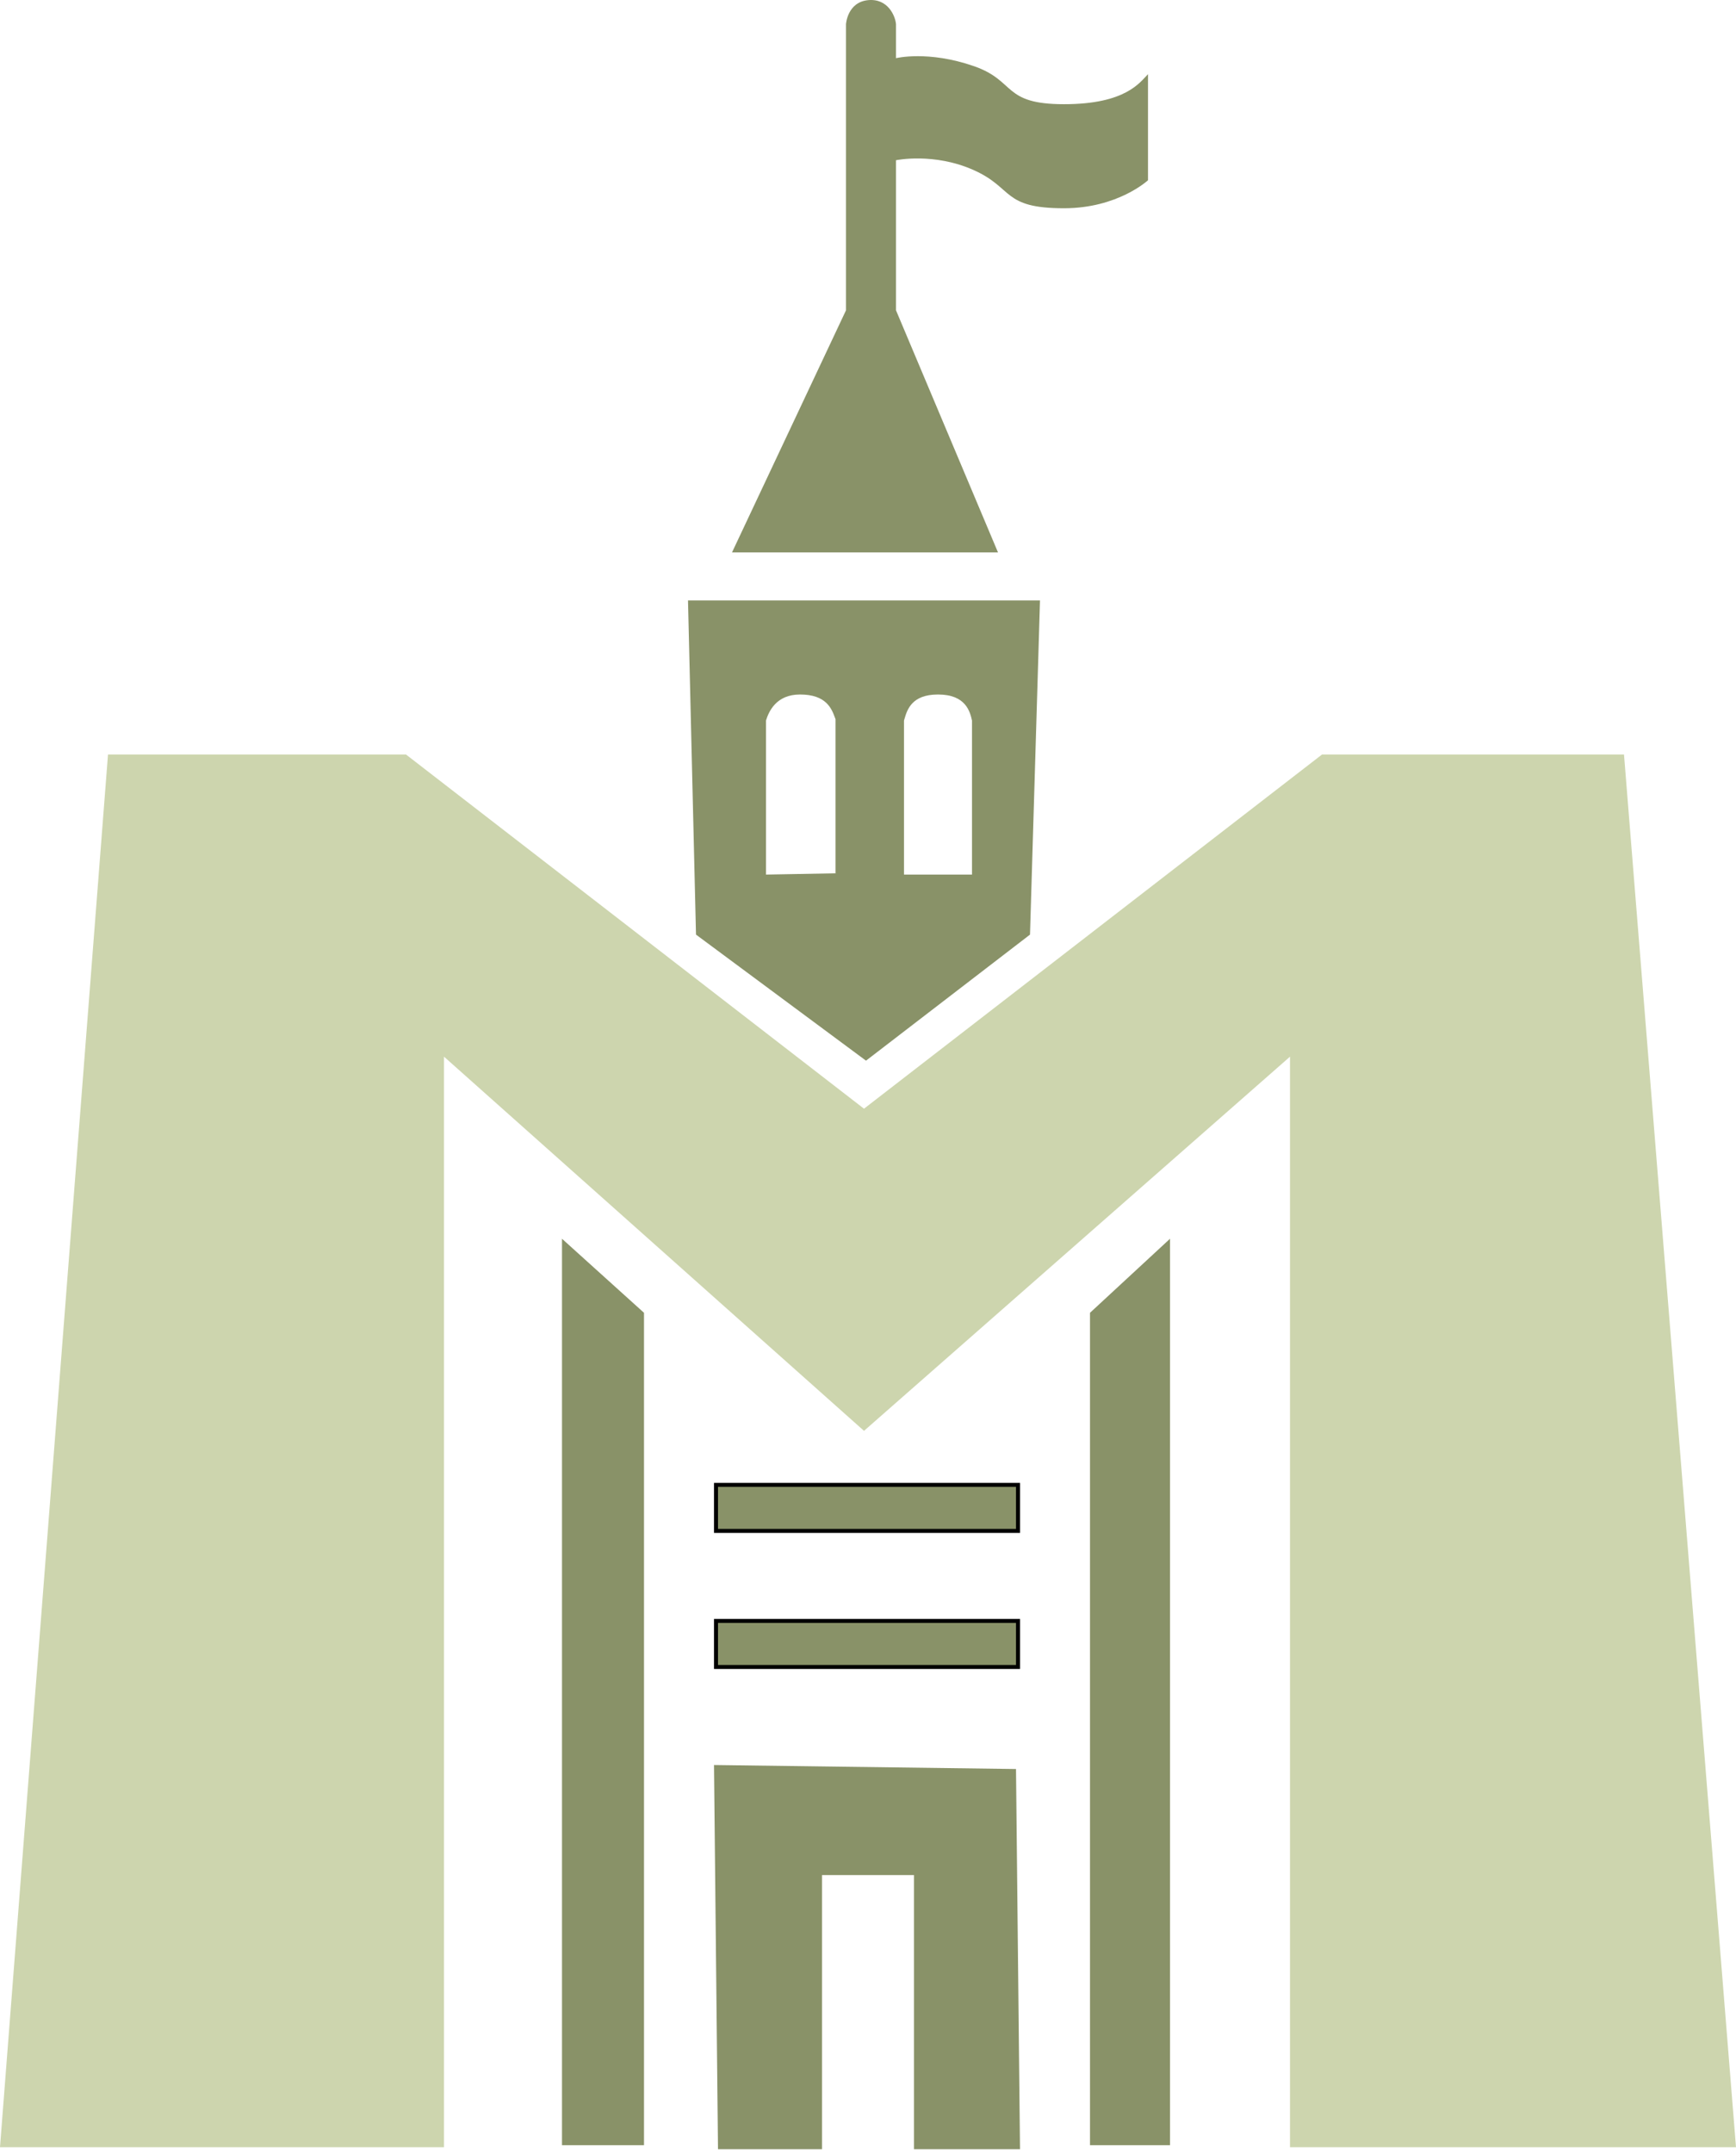
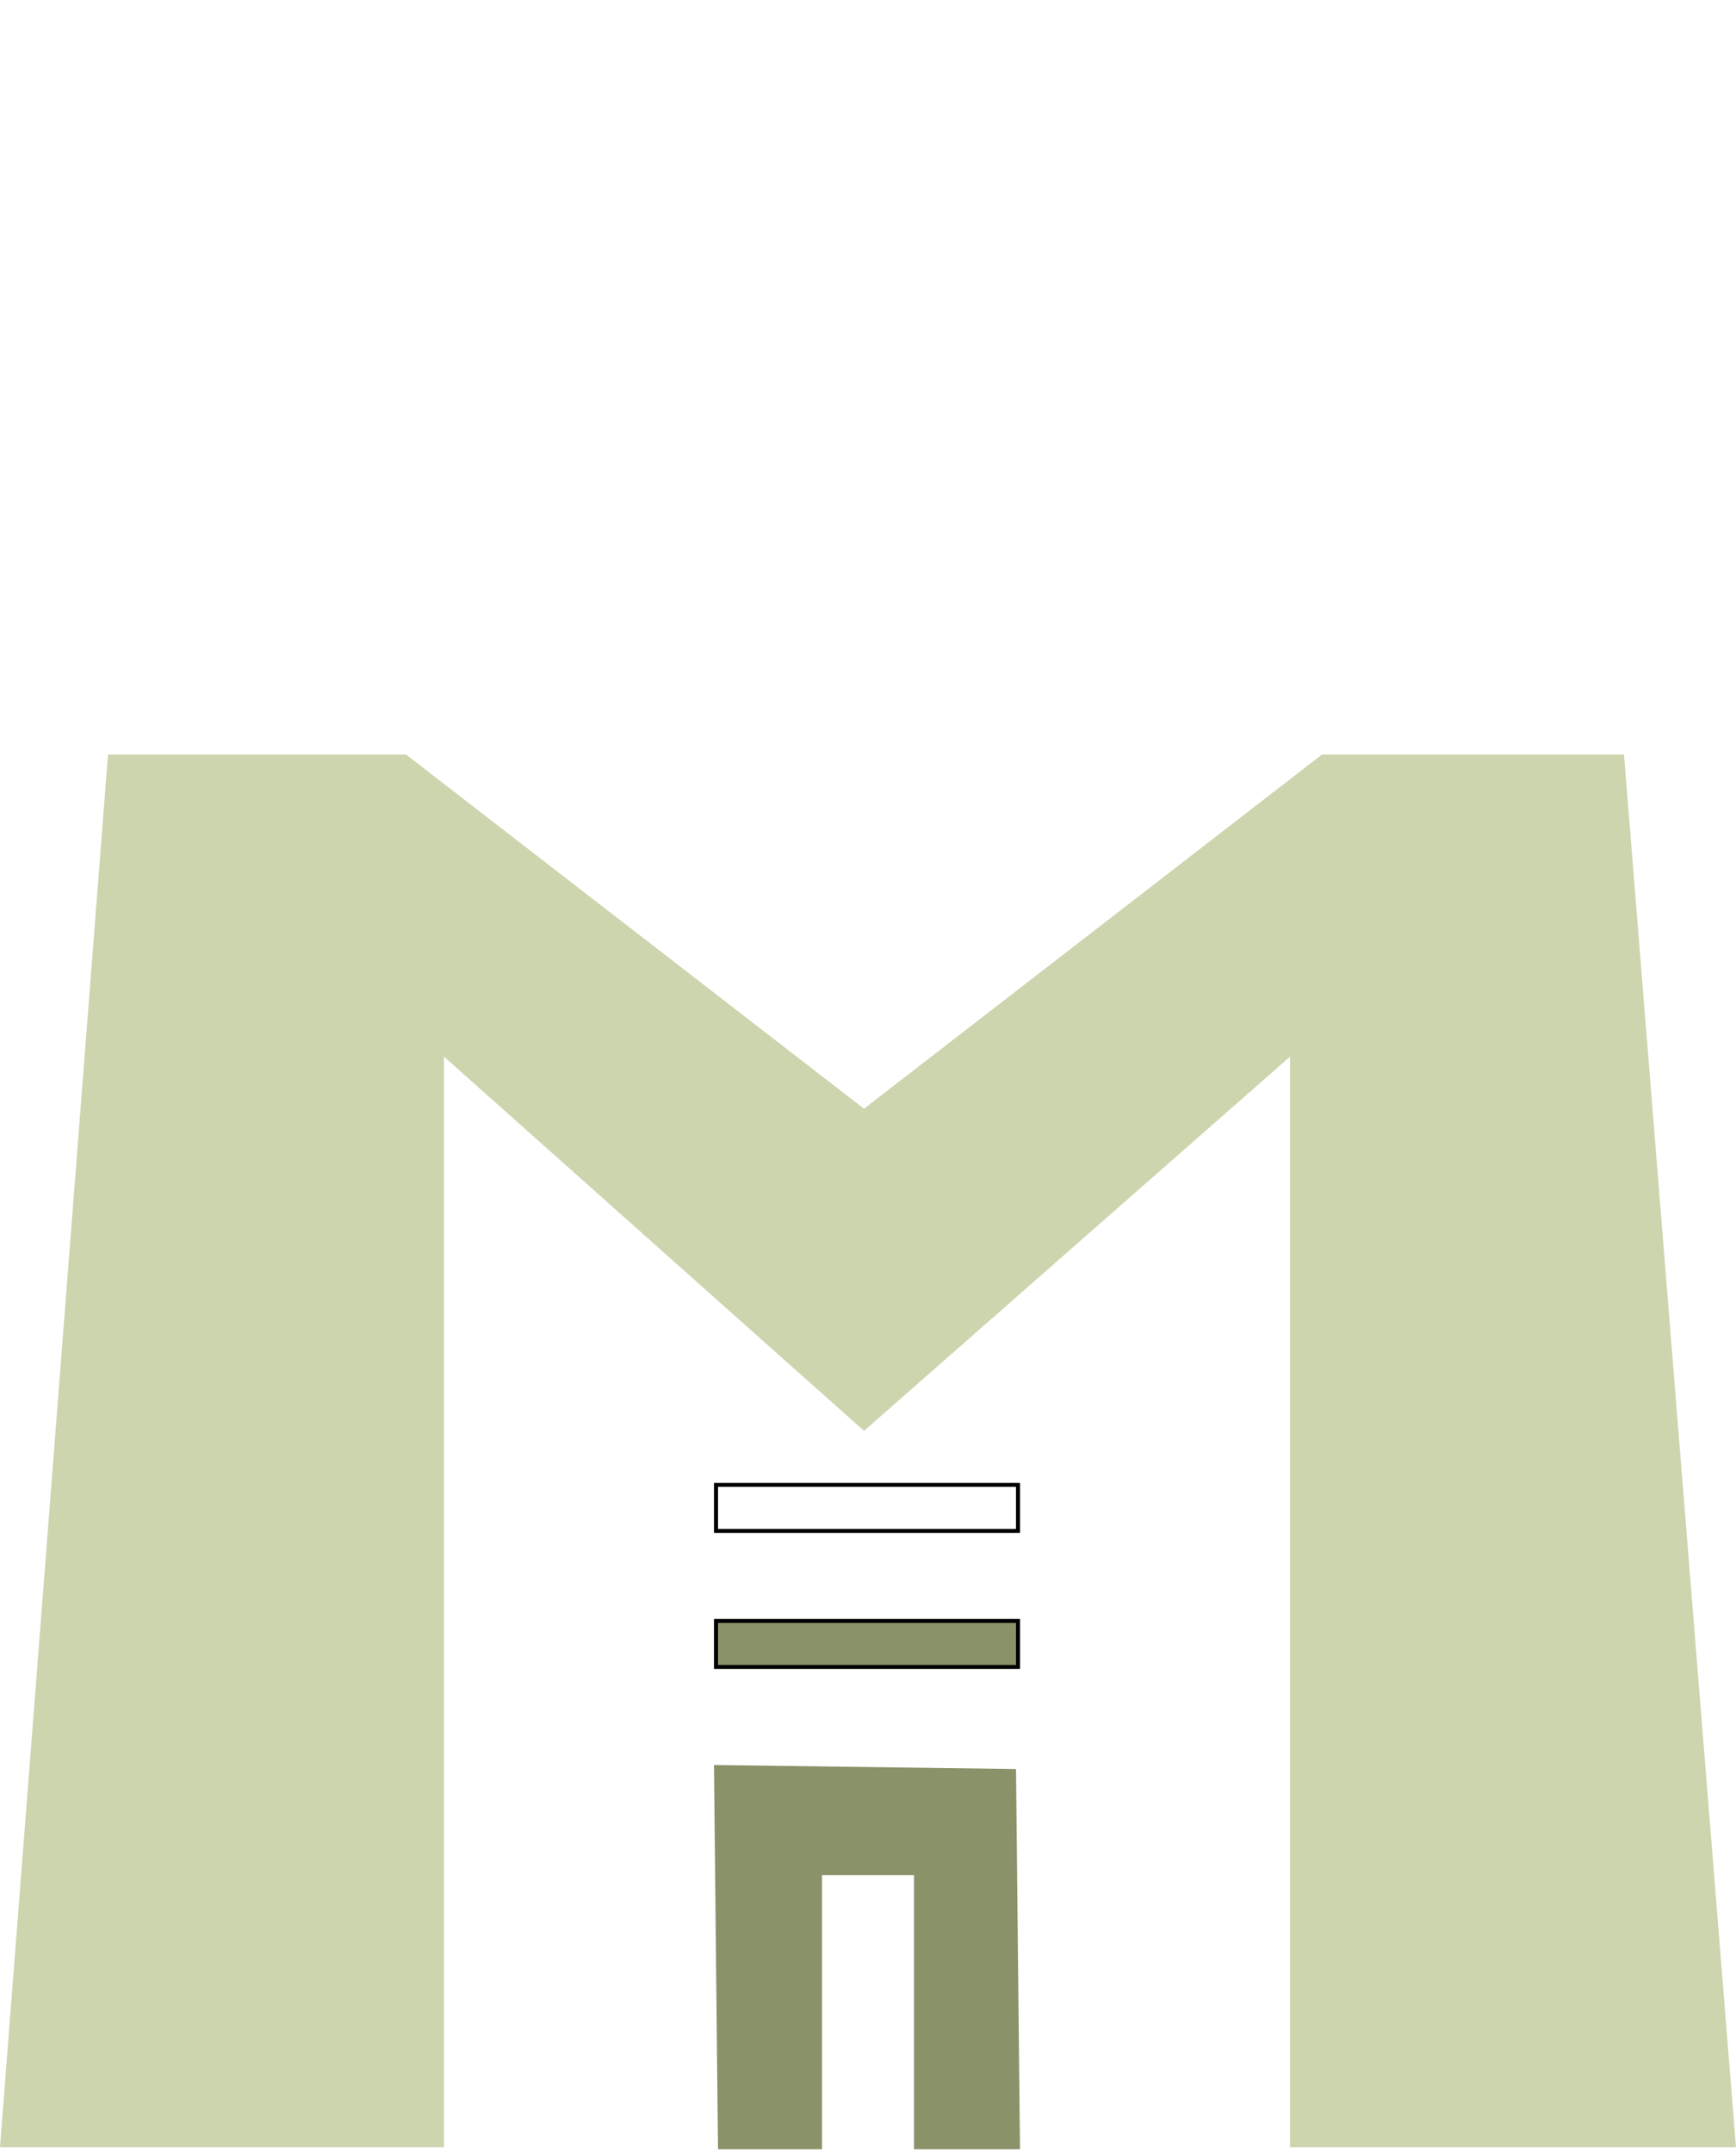
<svg xmlns="http://www.w3.org/2000/svg" width="434" height="538" viewBox="0 0 434 538" fill="none">
-   <path fill-rule="evenodd" clip-rule="evenodd" d="M257.5 233.538L216.5 265.038L174 233.538L172 150.038H260L257.5 233.538ZM191.5 218.538V180.038C192.167 177.872 194 173.538 200 173.538C206.584 173.538 207.904 177.089 208.731 179.314C208.783 179.454 208.833 179.59 208.883 179.719V218.219L191.5 218.538ZM226 180.038V218.538H243V180.038C242.5 177.872 241.5 173.538 234.5 173.538C227.917 173.538 226.788 177.371 226.122 179.629C226.08 179.772 226.04 179.909 226 180.038Z" fill="#899268" />
  <path d="M111 264.038V536.538H0L27 188.538H101.5L216 277.038L330.5 188.538H406L434 536.538H322.5V264.038L216 357.538L111 264.038Z" fill="#CDD5AE" />
-   <path d="M249.5 138.038H183L211.5 77.538V6.038C211.5 6.038 211.826 0.556 217 0.039C222 -0.462 223.833 4.038 224 6.038V14.539C224 14.539 232 12.539 243.5 16.538C254.112 20.23 250.5 26.038 266 26.038C281.5 26.038 285 20.538 287 18.538V45.038C287 45.038 279.5 52.038 266 52.038C250.5 52.038 253.5 47.038 243.5 42.538C233.5 38.038 224 40.038 224 40.038V77.538L249.5 138.038Z" fill="#899268" />
-   <path d="M140.5 309.538V536.038H161V328.038L140.5 309.538Z" fill="#899268" />
-   <path d="M272.5 328.038V536.038H292.5V309.538L272.5 328.038Z" fill="#899268" />
  <path d="M179.5 537.038L178.5 441.038L254 442.038L255 537.038H228.5V468.538H205.5V537.038H179.5Z" fill="#899268" />
  <path d="M254.5 416.538H179V405.038H254.5V416.538Z" fill="#899268" />
-   <path d="M254.5 382.538H179V371.038H254.5V382.538Z" fill="#899268" />
  <path d="M254.5 416.538H179V405.038H254.5V416.538Z" stroke="black" />
  <path d="M254.5 382.538H179V371.038H254.5V382.538Z" stroke="black" />
</svg>